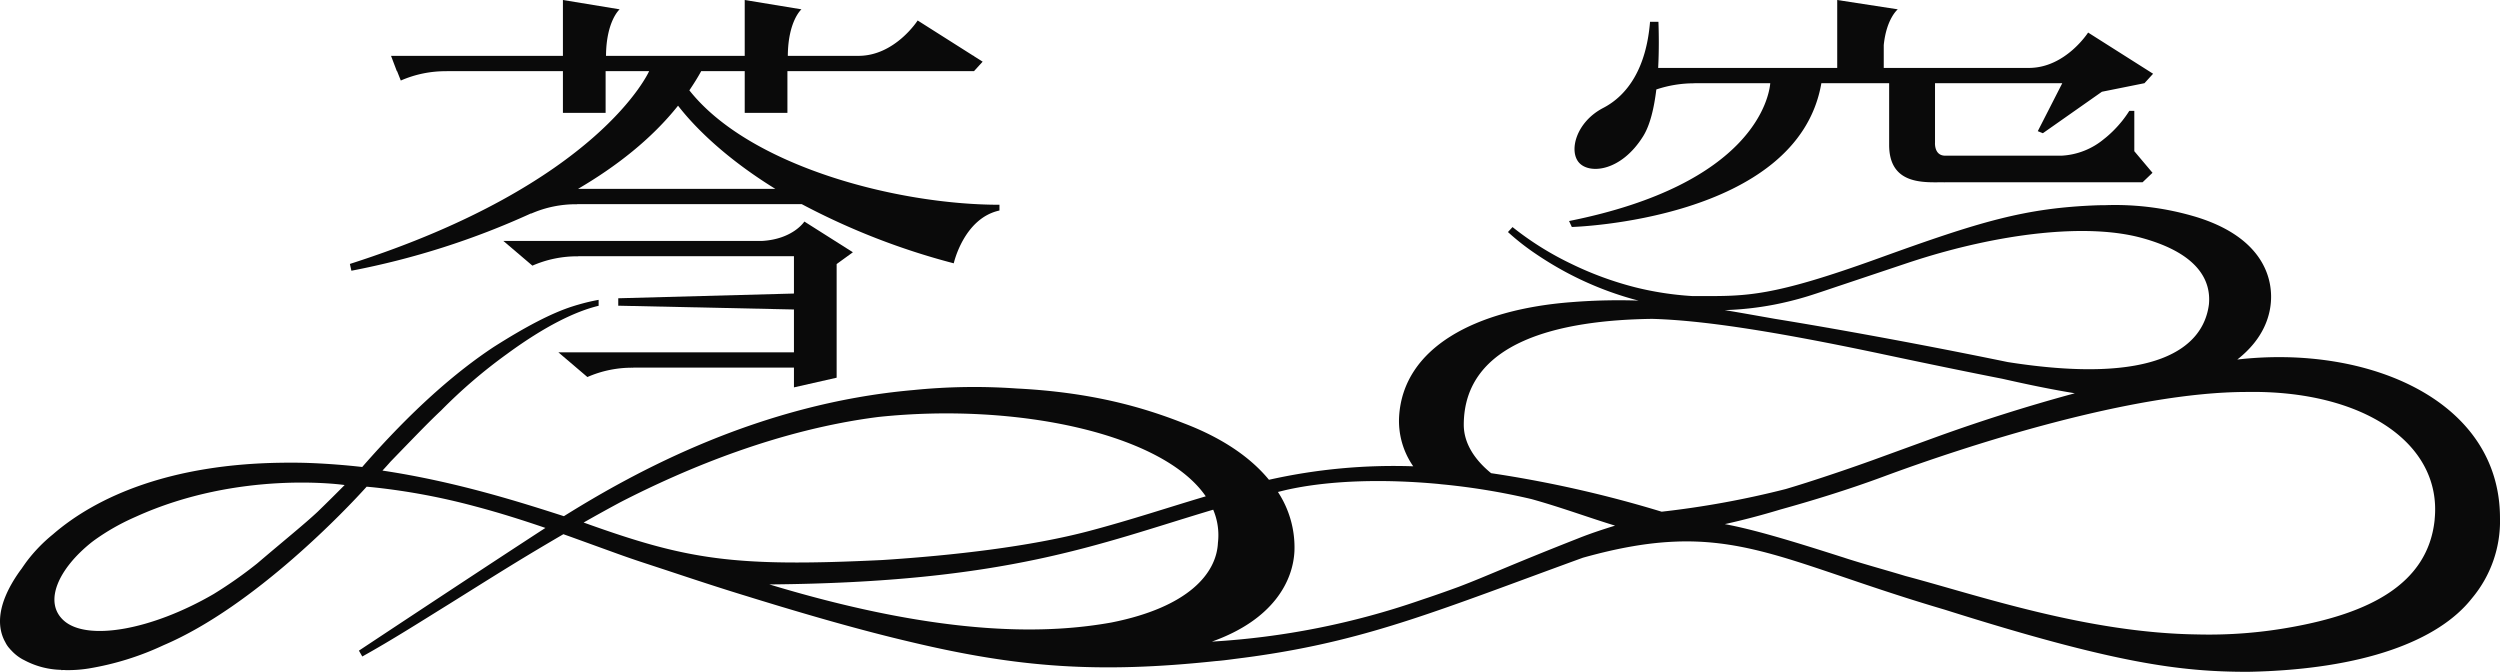
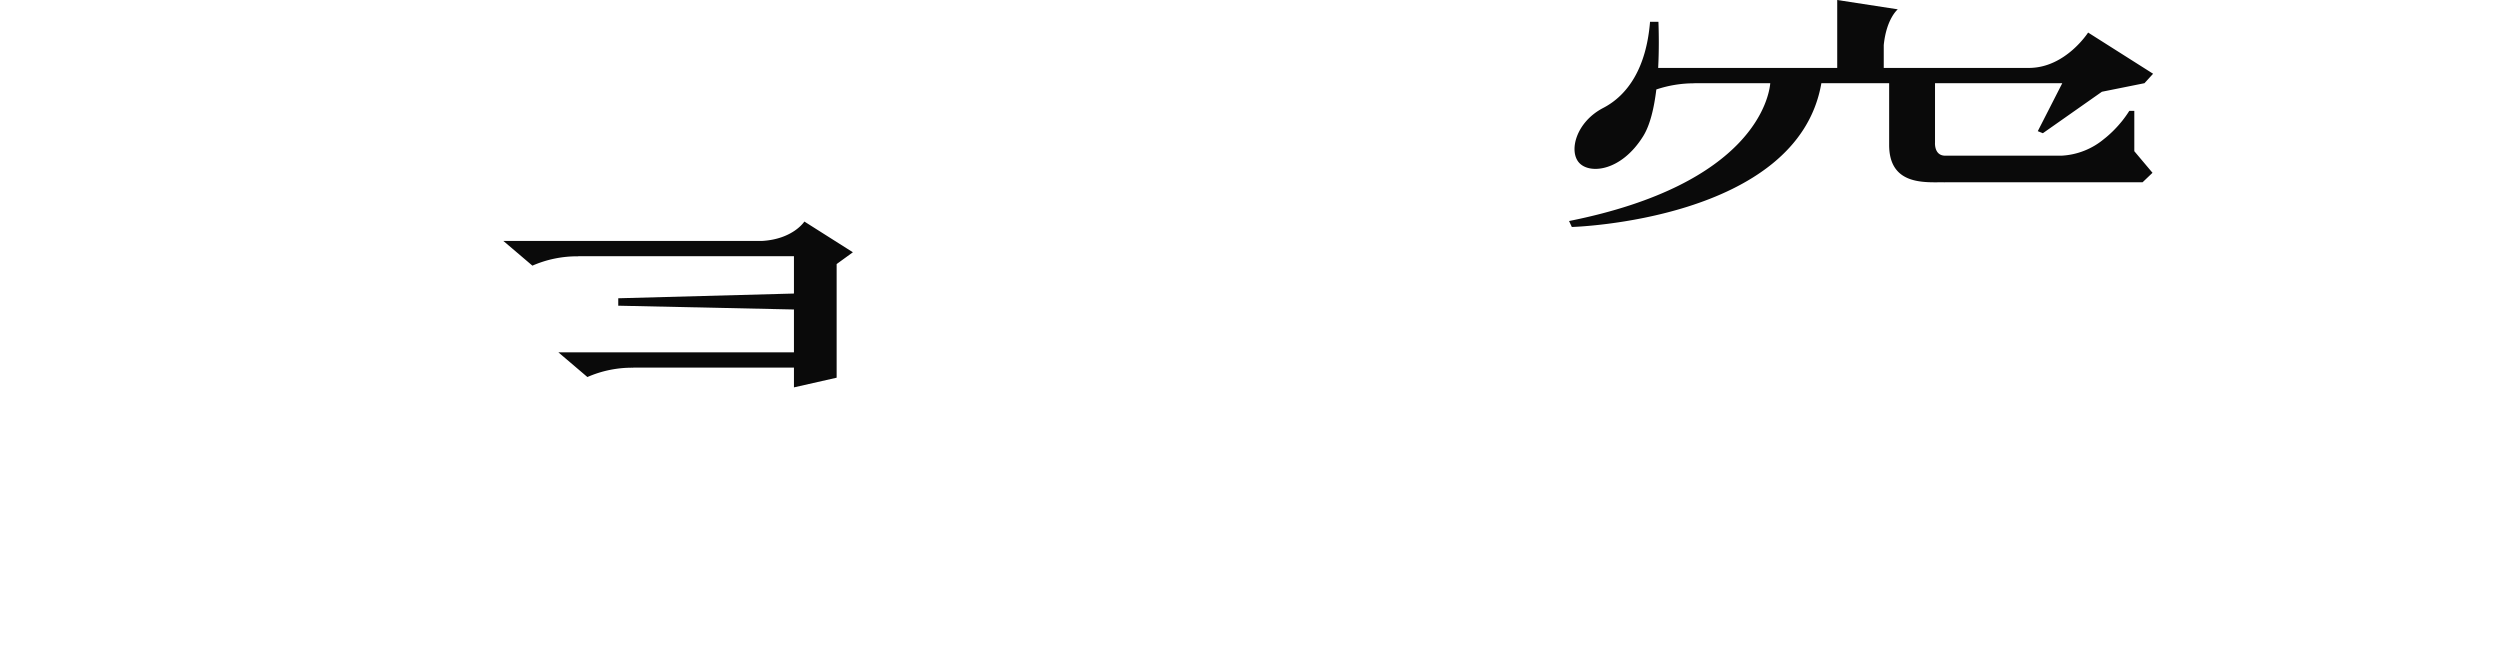
<svg xmlns="http://www.w3.org/2000/svg" viewBox="0 0 536 144.038">
  <defs>
    <style>.cls-1{fill:#0a0a0a}</style>
  </defs>
  <g id="レイヤー_2" data-name="レイヤー 2">
    <g id="メニュー">
      <path class="cls-1" d="M179.376 80.978V56.613l3.483-2.527-10.4-6.587s-2.405 3.764-9.06 4.157h-55.478l6.227 5.3a23.842 23.842 0 019.834-2l-.022-.021h46.262v8l-37.668 1.014v1.594l37.668.811v9.182h-50.511l6.226 5.3a23.832 23.832 0 019.834-2l-.022-.021h34.473v4.239z" />
-       <path class="cls-1" d="M75.016 56.588l.323 1.456a169.35 169.35 0 0038.536-12.3l.018.047a23.842 23.842 0 019.834-2l.021-.021H171.9a150.543 150.543 0 0032.585 12.684s2.153-9.664 9.8-11.321V43.9c-22.023 0-53.64-8.284-66.487-24.533.9-1.335 1.769-2.7 2.538-4.115h9.332V24.2h9.155v-8.95h40.007l1.848-2.027-1.848-1.171v-.079h-.124l-11.959-7.582s-4.809 7.513-12.582 7.582h-15.256C168.958 4.484 171.831 2 171.831 2l-12.163-2v11.973H129.93C129.979 4.484 132.852 2 132.852 2L120.69 0v11.973H83.838l1.241 3.277h.053l.8 2.018a23.832 23.832 0 019.834-2l.021-.02h24.903V24.2h9.154v-8.95h9.332s-10.625 24.194-64.16 41.338zm70.358-33.93c2.792 3.618 9.133 10.6 20.862 17.838h-42.309c8.096-4.739 15.699-10.619 21.447-17.838z" />
-       <path class="cls-1" d="M479.673 77.085c5.729-4.473 7.327-9.673 7.248-13.745-.115-5.813-3.626-12.931-15.832-16.754a60.148 60.148 0 00-19.77-2.594q-.791 0-1.6.021c-15.643.57-25.207 3.5-47.034 11.392-22.816 8.245-28.209 8.1-38.366 8.067h-1.559a67.161 67.161 0 01-12.182-1.878 71.529 71.529 0 01-13.813-5.085 65.462 65.462 0 01-12.481-7.825l-.979 1.067a52.025 52.025 0 006 4.7 73.118 73.118 0 006.5 3.937 70.5 70.5 0 0014.11 5.688c.466.134.934.254 1.4.375a125.948 125.948 0 00-14.236.316c-20.832 1.562-36.241 9.8-37.11 24.551A17 17 0 00303 99.976a122.14 122.14 0 00-30.936 2.889c-3.758-4.572-9.635-8.837-18.3-12.131-8.714-3.429-19.739-6.636-35.794-7.442a130 130 0 00-22.2.341c-32.821 2.884-59.351 17.342-74.872 27.038-9.64-3.1-23.259-7.427-38.9-9.778a68.942 68.942 0 001.731-1.914l3.193-3.3c2.531-2.594 5.043-5.225 7.655-7.677a110.831 110.831 0 0114.155-12.136l.036-.027c8.145-5.96 14.633-9.092 19.577-10.278v-1.275c-.845.154-1.725.338-2.655.569-.059.016-.118.029-.178.045-.17.043-.344.09-.517.136q-.476.127-.958.266l-.263.075c-.342.1-.689.209-1.036.319-4.556 1.459-10.056 4.361-16.816 8.648-8.232 5.426-17.591 13.566-28.264 25.779a153.986 153.986 0 00-10.766-.837 111.19 111.19 0 00-6.381-.076c-23.918.273-39.775 7.22-49.175 15.363a33.489 33.489 0 00-5.55 5.719c-.414.558-.792 1.1-1.149 1.628-.163.219-.331.435-.487.656-5.016 7.129-4.681 11.9-3.152 14.86.037.078.088.15.128.227a5.674 5.674 0 001 1.459 1.049 1.049 0 00.213.234 9.508 9.508 0 002.709 2.113v-.012a17.552 17.552 0 008.117 2.16l-.073.056c.188 0 .381-.025.569-.027.158 0 .307.026.465.027a28.424 28.424 0 004.874-.348 61.15 61.15 0 0016.08-5c19.549-8.331 39.54-29.525 43.53-33.98.621.058 1.241.115 1.862.181a141.008 141.008 0 0121.146 3.97c5.158 1.354 10.253 2.956 15.321 4.691-1.379.889-2.653 1.721-3.787 2.461-14.5 9.469-36.2 23.851-36.2 23.851l.723 1.253c6.389-3.553 12.524-7.475 18.706-11.3 6.17-3.848 12.3-7.737 18.534-11.456q2.928-1.746 5.875-3.463c.543.2 1.074.383 1.614.576l10.1 3.658a206.39 206.39 0 005.2 1.793l5.176 1.7c5.718 1.895 11.468 3.806 17.274 5.569 1.19.37 2.35.728 3.5 1.079h.009l.023.007.748.229.717.218c.853.26 1.705.519 2.534.768l.68.2q1.391.417 2.737.814l.631.187c.985.29 1.95.57 2.9.845l.872.251c.934.269 1.858.533 2.761.787 6.447 1.816 12.089 3.276 17.1 4.45 22.9 5.449 40.106 6.757 65.36 4.066.821-.054 2.137-.2 4.066-.466.225-.027.438-.056.661-.084.382-.048.765-.1 1.144-.146.458-.06.908-.121 1.355-.182.347-.048.7-.095 1.041-.144.45-.063.889-.129 1.327-.194 23.68-3.514 38.864-9.939 69.045-20.935 31.019-8.695 40.558.237 77.6 11.139 36.563 11.552 50.531 13.32 65.012 13.32 24.7-.469 40.835-6.649 47.988-15.745a25.733 25.733 0 006.033-17.2C536 85.731 507.6 73.87 479.673 77.085zm-411.5 32.571c-2.9 2.716-7.1 6.088-13.024 11.139l-.058.048a91.958 91.958 0 01-9.268 6.508c-13.308 7.734-27.153 10.173-32.148 5.695-4.416-3.959-1.158-11.138 6.048-16.845.188-.139.374-.284.564-.421a47.708 47.708 0 018.175-4.7c.2-.09.4-.182.607-.269l.02-.011c22.362-10.148 44.8-6.809 44.8-6.809a370.464 370.464 0 01-5.721 5.665zm312.1-44.32a71.094 71.094 0 007.437-1.861c2.443-.763 4.764-1.576 7.149-2.368l14.207-4.757c.592-.2 1.184-.386 1.776-.579 17.854-5.708 36.46-8 48.3-4.773 12.23 3.335 14.926 9.222 14.453 14.246-1.195 9.437-11.495 17.364-43.154 12.379a1335.661 1335.661 0 00-38.631-7.359l.654.053-.723-.066c-4.016-.7-7.772-1.335-11.187-1.888-3.874-.683-7.407-1.32-10.769-1.875a66.076 66.076 0 0010.479-1.152zm-255.137 46.69q3.9-2.221 7.849-4.342c14.349-7.372 34.138-15.6 55.377-18.293 29.738-3.132 60.966 3.609 70.152 17.021-8 2.368-15.988 5.048-24.994 7.431-12.619 3.34-29.093 5.241-44.325 6.224-31.942 1.547-41.765-.012-64.068-8.041zm113.19 21.432c-12.752 2.283-34.813 3.509-73.369-8.156 51.041-.432 70.256-8.6 95.152-16.024a13.933 13.933 0 011.015 7.1c-.304 6.55-6.307 13.799-22.807 17.08zm100.142-18.073c-15.589 6.135-19.186 7.934-25.733 10.433-2.023.74-4.245 1.535-6.678 2.356-.539.178-1.043.352-1.534.515a166.539 166.539 0 01-44.694 8.871c13.253-4.714 17.413-13.053 17.7-19.422a21.613 21.613 0 00-3.541-12.66c.549-.135 1.091-.271 1.65-.405 9.369-2.137 21.2-2.391 32.814-1.31q.5.066 1.193.124a144.146 144.146 0 0118.7 3.116c6.434 1.786 12.432 4.026 17.929 5.691-2.221.691-4.806 1.506-7.815 2.691zm17.793-5.676a253.785 253.785 0 00-36.566-8.259c-3.671-2.988-5.872-6.553-5.862-10.4.044-17.852 20.612-22.427 40.4-22.684 10.406.29 25.347 2.463 49.637 7.616 10.842 2.3 19.114 3.988 25.436 5.227 5.229 1.187 10.36 2.26 15.538 3.109-.2.054-.4.105-.6.16a379.052 379.052 0 00-28.664 9.055l-14.089 5.131a419.88 419.88 0 01-14.128 4.8q-2.245.716-4.5 1.386a196.531 196.531 0 01-26.611 4.859zm165.735 1.657c-1.426 14.153-14.572 20.164-30.55 23.064a98.741 98.741 0 01-20.317 1.594c-23.7-.323-46.805-8.331-62.625-12.536-4.053-1.233-8.6-2.463-12.738-3.792a33.608 33.608 0 00-1.063-.343c-11.116-3.556-18.77-5.834-24.9-6.981q5.791-1.283 11.946-3.141c6.477-1.8 14.3-4.171 21.947-7.006 17.99-6.671 53.359-18.188 78.02-18.188 24.829-.421 41.92 10.954 40.271 27.329z" />
      <path class="cls-1" d="M336.406 47.388l.594 1.277s48.424-1.359 53.5-30.828h14.533v13.237c0 8.608 7.464 8.006 11.524 8.006.19.012.429.009.694 0h42.115l2.129-2.032-3.9-4.631v-8.651h-1.067a25.606 25.606 0 01-1.557 2.185c-.077.1-.168.2-.25.3-.42.514-.855.992-1.3 1.449-.19.2-.39.4-.6.6-.445.428-.895.836-1.353 1.208-.126.105-.26.207-.391.311A15.446 15.446 0 01442 33.378h-24.95c-2.4 0-2.183-2.79-2.183-2.79V17.837h27.286L436.9 28.122l1.088.44 12.66-8.891 9.127-1.834 1.848-2.026-13.933-8.832s-4.766 7.447-12.479 7.582h-31.335v-4.9C404.453 3.962 406.884 2 406.884 2L393.9 0v14.561h-38.389c.2-3.765.151-7.369.058-9.891h-1.8c-.8 9.958-4.825 15.766-10.032 18.468-5.822 3.022-7.44 9.234-5.175 11.752s9.057 1.847 13.748-5.708c1.485-2.392 2.336-6.08 2.808-10a25.455 25.455 0 018.133-1.322l.021-.021h16.272c-.244 2.771-3.344 21.591-43.138 29.549z" />
    </g>
  </g>
</svg>